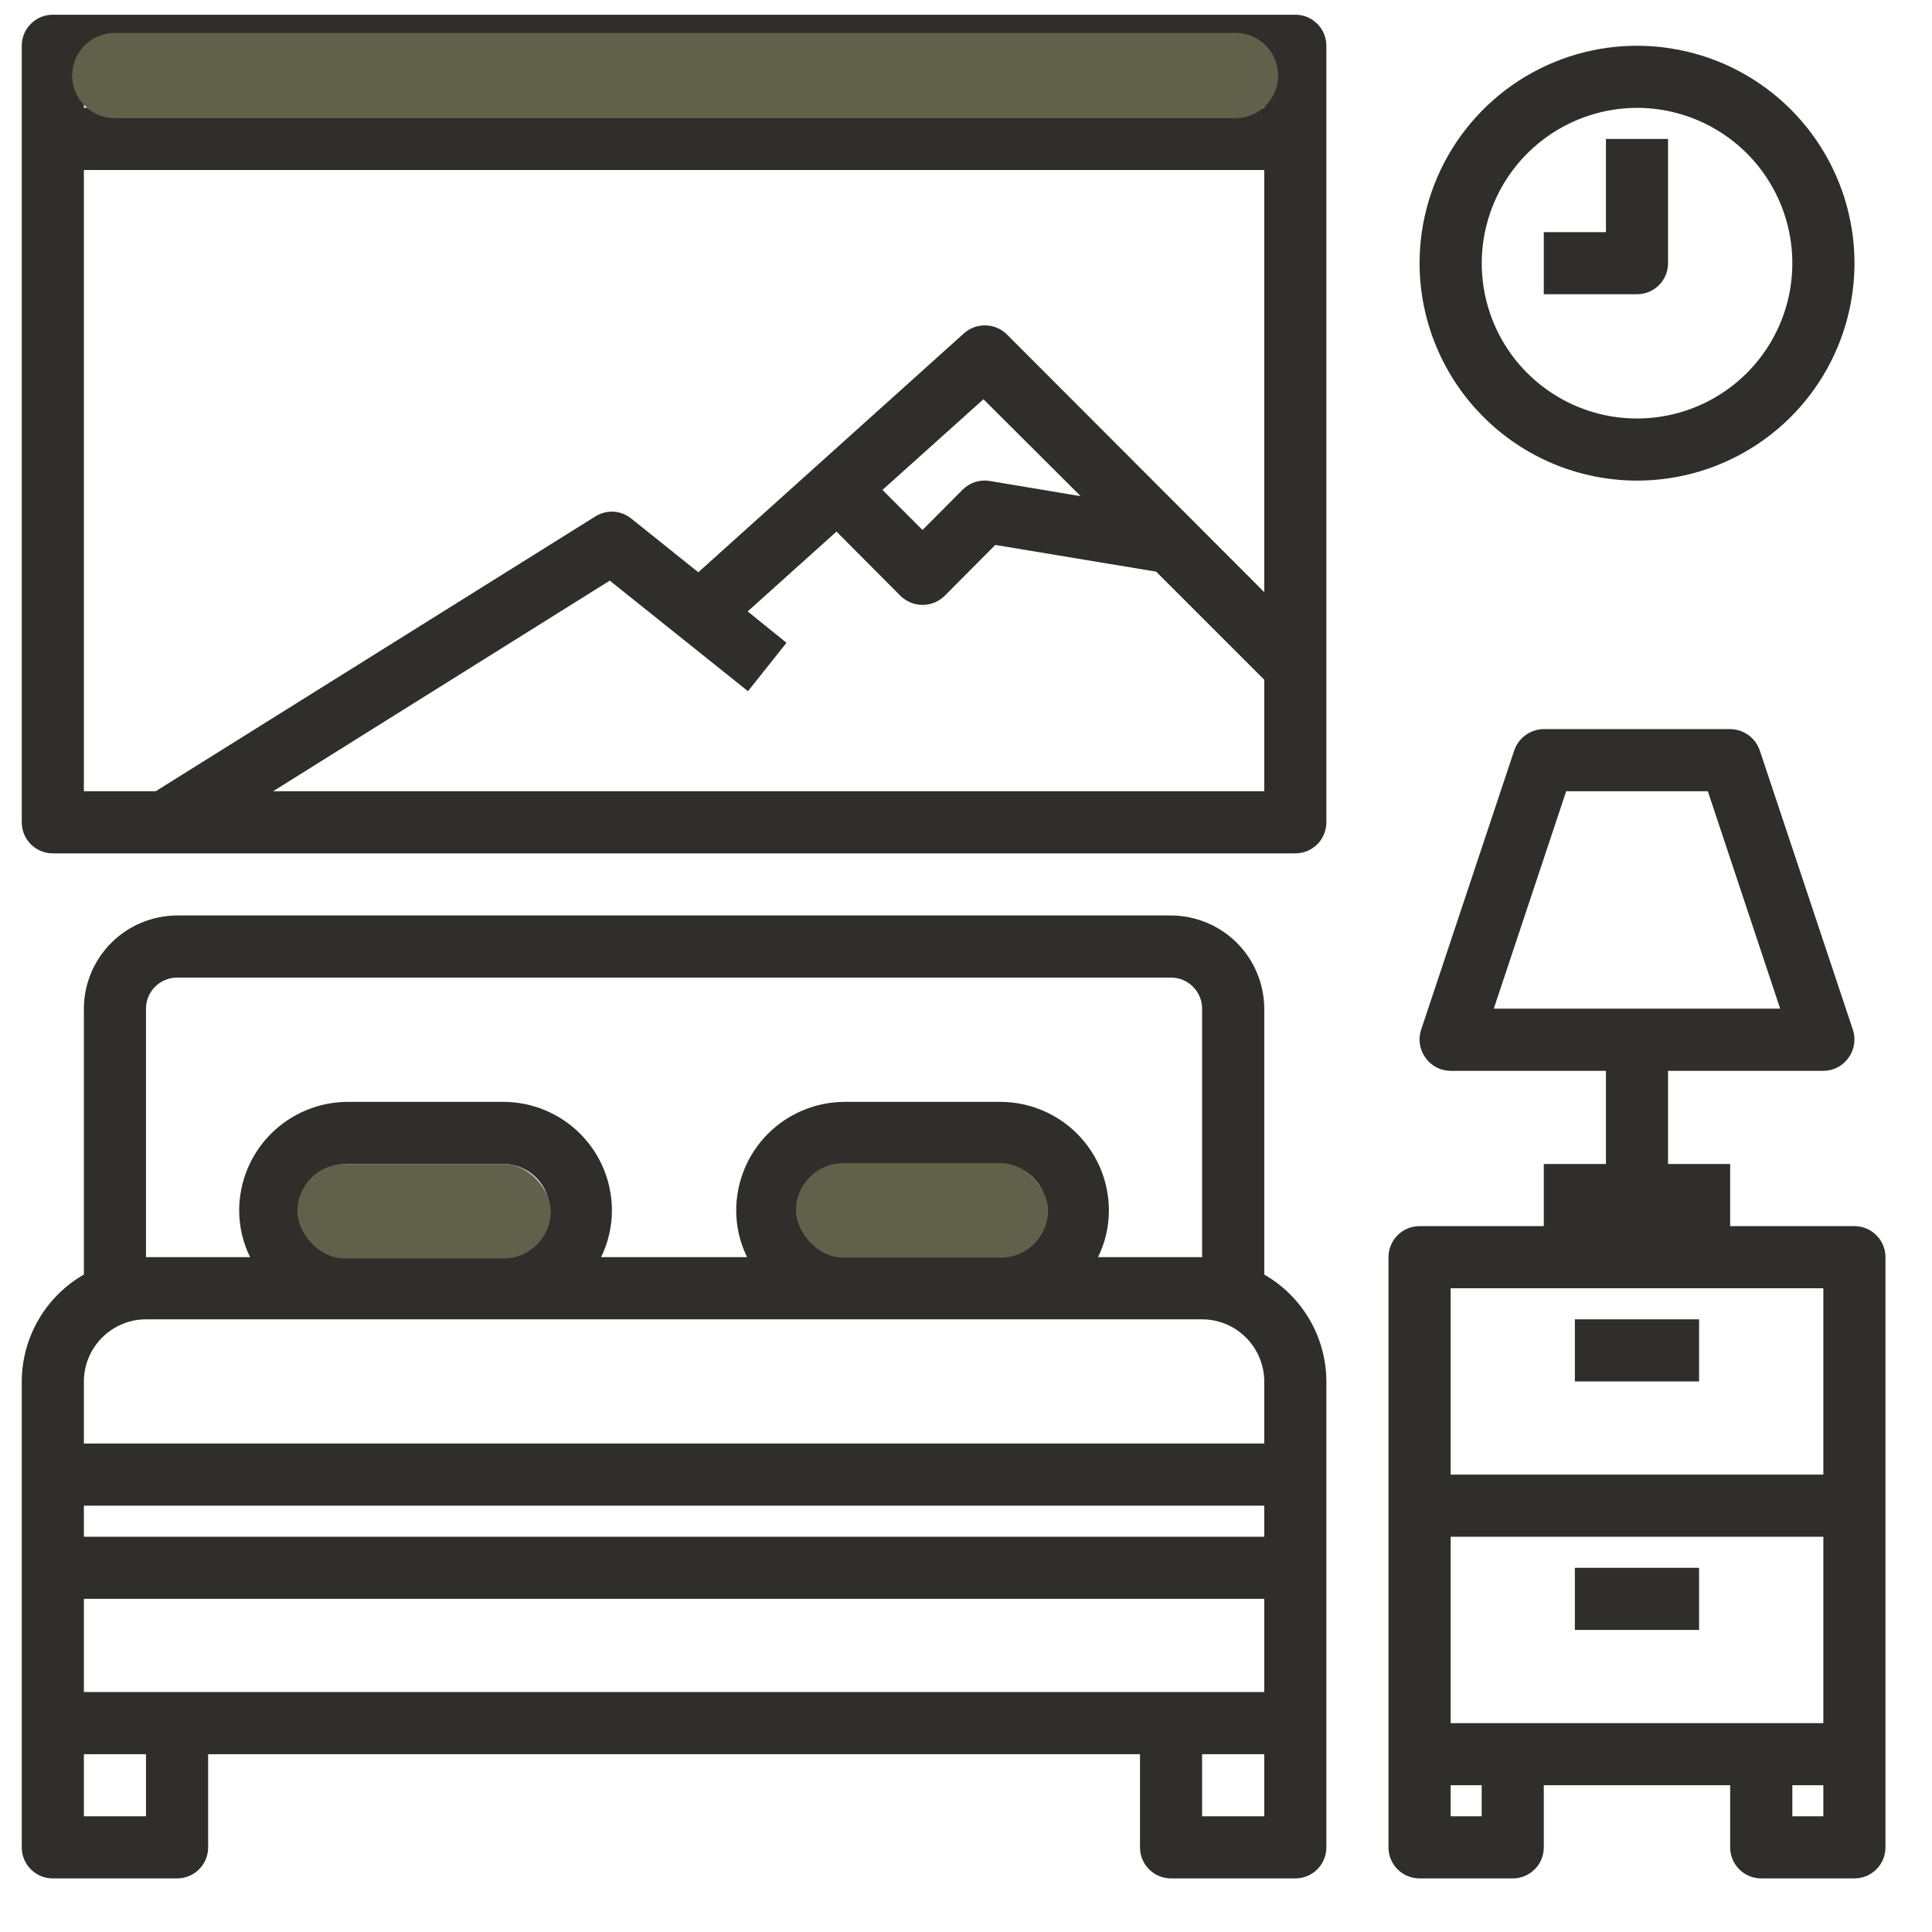
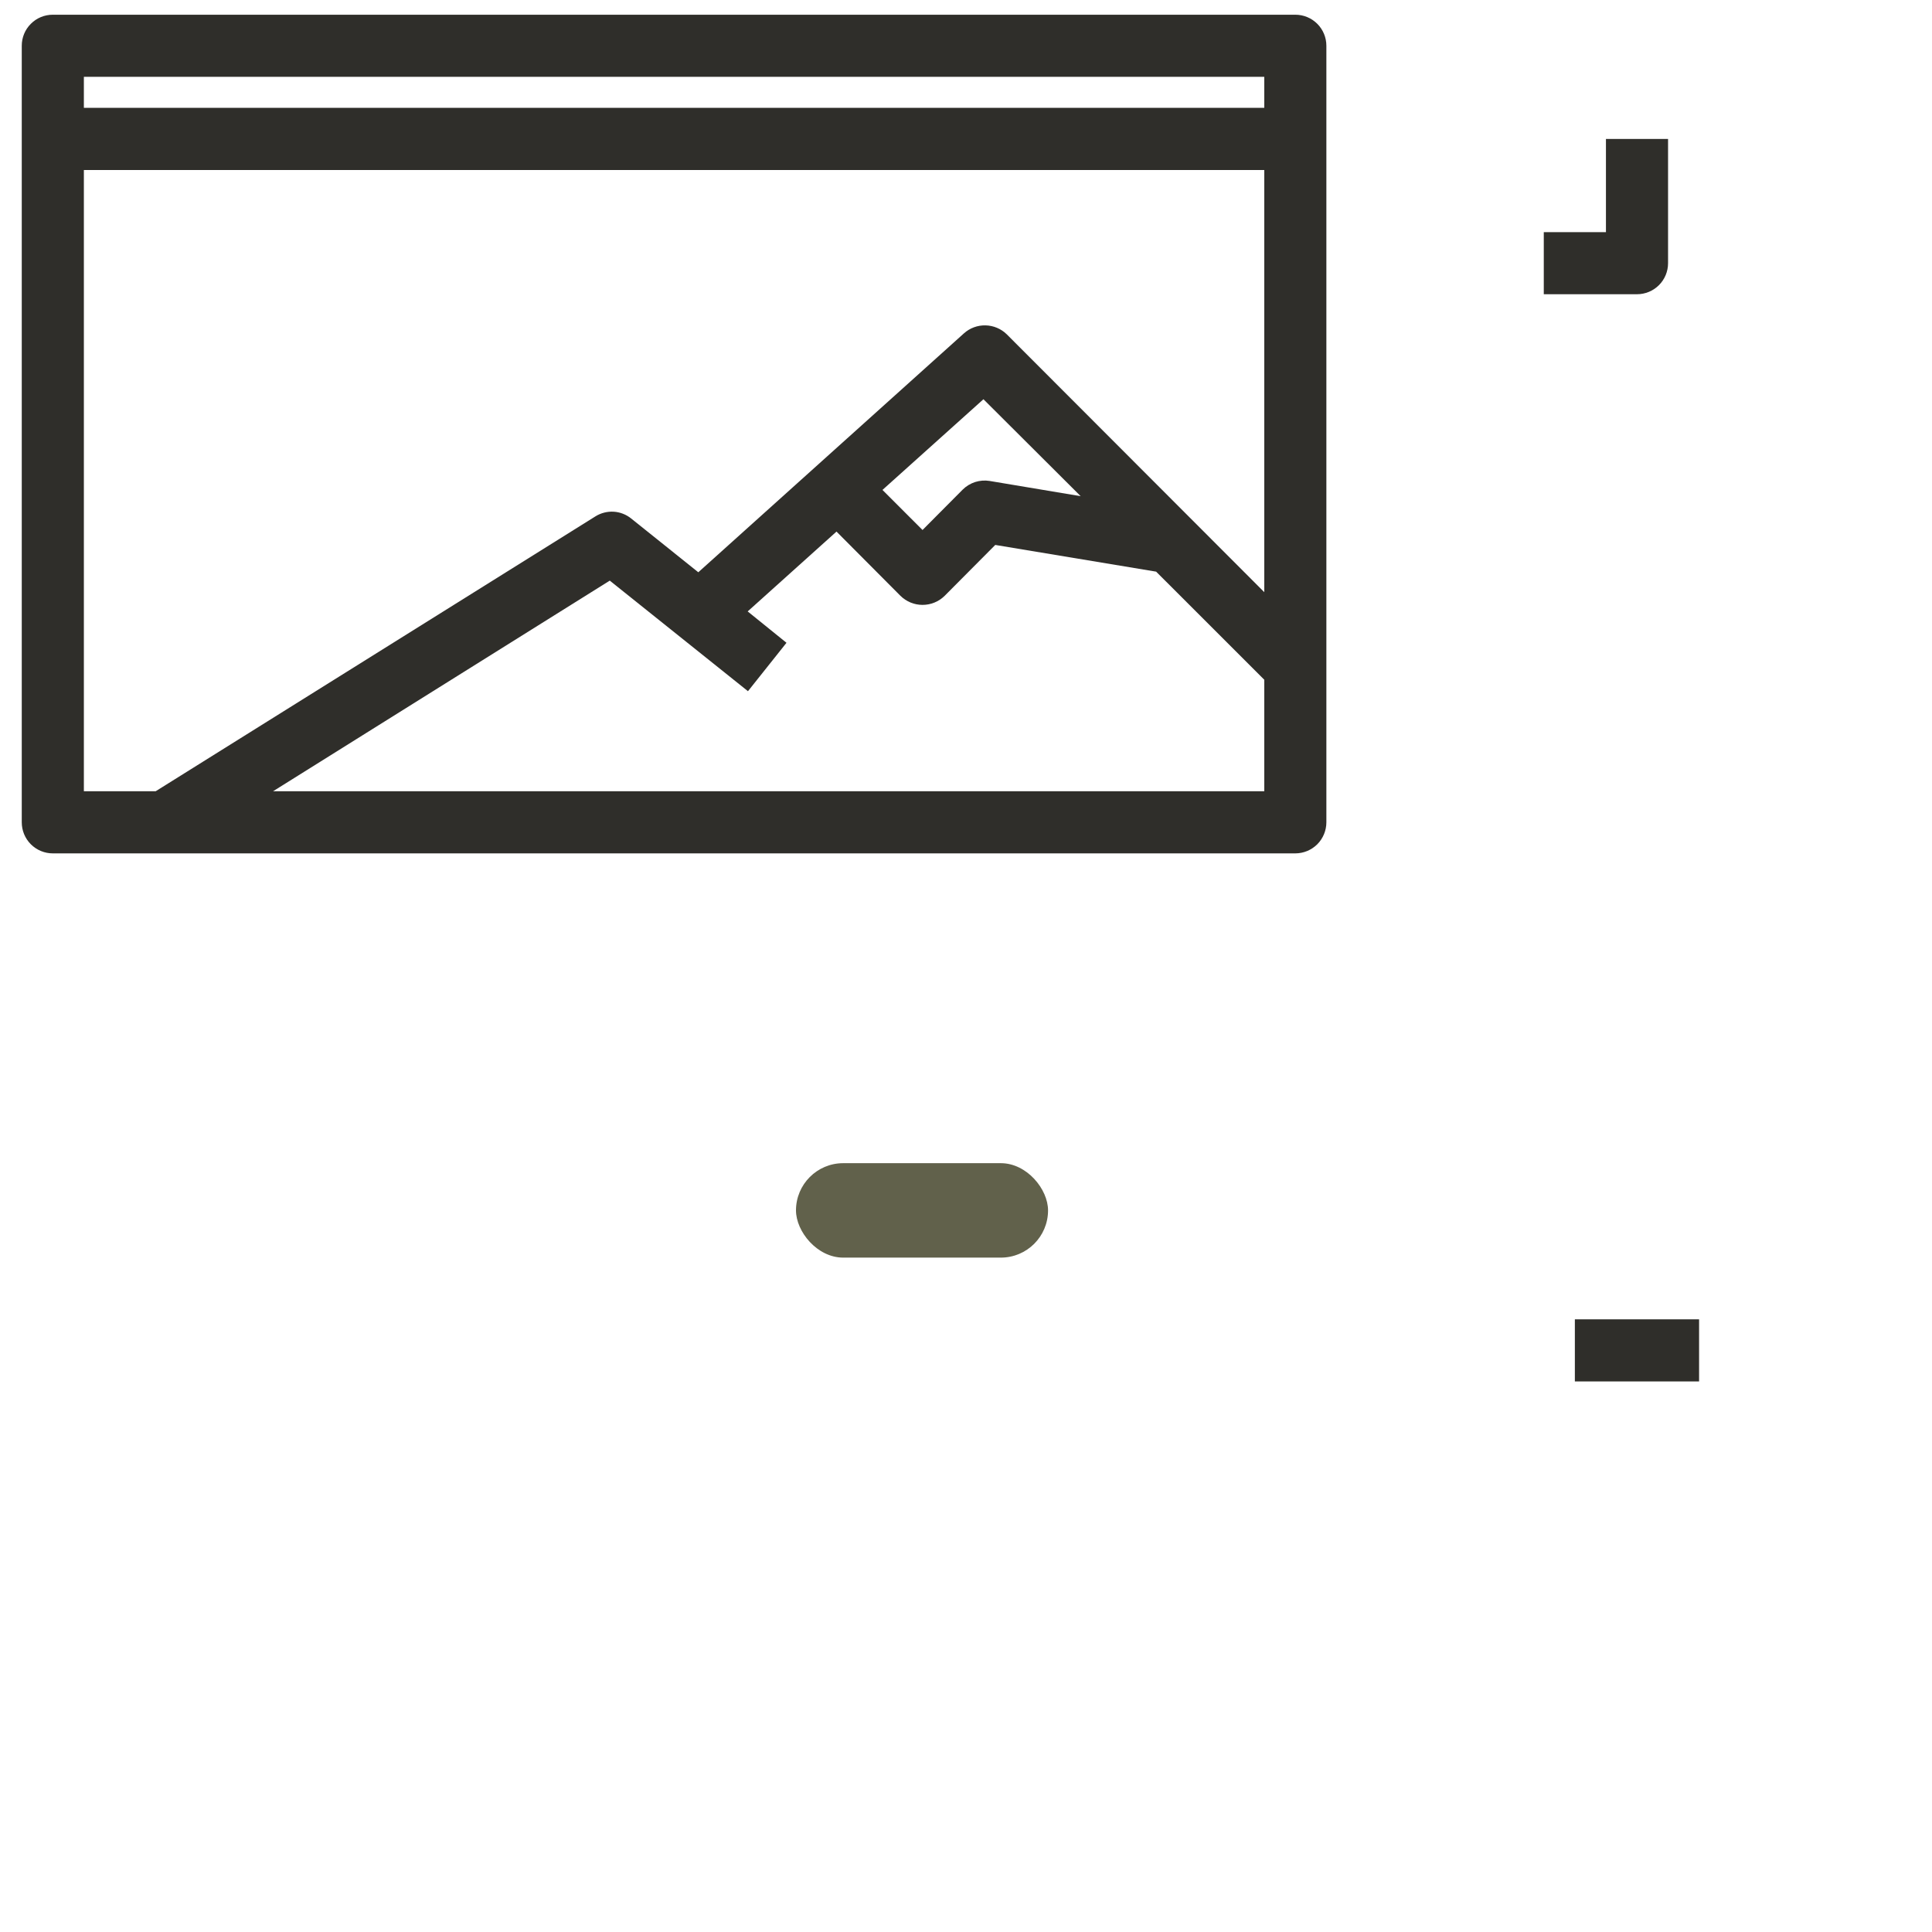
<svg xmlns="http://www.w3.org/2000/svg" width="34" height="34" viewBox="0 0 34 34" fill="none">
-   <path d="M32.635 21.578H30.448V20.484H29.355V18.845H32.088C32.175 18.845 32.261 18.824 32.338 18.784C32.415 18.744 32.481 18.686 32.531 18.615C32.582 18.545 32.615 18.464 32.629 18.378C32.642 18.293 32.635 18.205 32.608 18.123L30.968 13.203C30.93 13.095 30.86 13.002 30.767 12.935C30.674 12.868 30.563 12.832 30.448 12.831H27.168C27.054 12.832 26.943 12.868 26.85 12.935C26.757 13.002 26.687 13.095 26.649 13.203L25.009 18.123C24.982 18.205 24.975 18.293 24.988 18.378C25.002 18.464 25.035 18.545 25.086 18.615C25.136 18.686 25.202 18.744 25.279 18.784C25.356 18.824 25.442 18.845 25.529 18.845H28.262V20.484H27.168V21.578H24.982C24.837 21.578 24.698 21.635 24.595 21.738C24.493 21.84 24.435 21.979 24.435 22.124V32.511C24.435 32.656 24.493 32.795 24.595 32.897C24.698 33 24.837 33.057 24.982 33.057H26.622C26.767 33.057 26.906 33 27.008 32.897C27.111 32.795 27.168 32.656 27.168 32.511V31.417H30.448V32.511C30.448 32.656 30.506 32.795 30.608 32.897C30.711 33 30.85 33.057 30.995 33.057H32.635C32.78 33.057 32.919 33 33.021 32.897C33.124 32.795 33.181 32.656 33.181 32.511V22.124C33.181 21.979 33.124 21.84 33.021 21.738C32.919 21.635 32.78 21.578 32.635 21.578ZM26.288 17.751L27.562 13.925H30.055L31.328 17.751H26.288ZM26.075 31.964H25.529V31.417H26.075V31.964ZM32.088 31.964H31.542V31.417H32.088V31.964ZM32.088 30.324H25.529V27.044H32.088V30.324ZM32.088 25.951H25.529V22.671H32.088V25.951ZM22.249 22.43V17.751C22.247 17.317 22.074 16.9 21.767 16.593C21.46 16.286 21.043 16.113 20.609 16.111H3.116C2.682 16.113 2.265 16.286 1.958 16.593C1.651 16.9 1.477 17.317 1.476 17.751V22.43C1.145 22.62 0.869 22.894 0.678 23.224C0.486 23.554 0.384 23.929 0.383 24.311V32.511C0.383 32.656 0.44 32.795 0.543 32.897C0.645 33 0.784 33.057 0.929 33.057H3.116C3.261 33.057 3.4 33 3.503 32.897C3.605 32.795 3.663 32.656 3.663 32.511V30.871H20.062V32.511C20.062 32.656 20.12 32.795 20.222 32.897C20.325 33 20.464 33.057 20.609 33.057H22.795C22.94 33.057 23.079 33 23.182 32.897C23.284 32.795 23.342 32.656 23.342 32.511V24.311C23.341 23.929 23.239 23.554 23.047 23.224C22.855 22.894 22.58 22.62 22.249 22.43V22.43ZM2.569 17.751C2.569 17.606 2.627 17.467 2.729 17.365C2.832 17.262 2.971 17.204 3.116 17.204H20.609C20.754 17.204 20.893 17.262 20.995 17.365C21.098 17.467 21.155 17.606 21.155 17.751V22.124H19.324C19.449 21.869 19.514 21.589 19.515 21.304C19.515 20.797 19.314 20.31 18.955 19.951C18.596 19.593 18.11 19.391 17.602 19.391H14.869C14.361 19.391 13.875 19.593 13.516 19.951C13.157 20.31 12.956 20.797 12.956 21.304C12.957 21.589 13.022 21.869 13.147 22.124H10.578C10.703 21.869 10.768 21.589 10.769 21.304C10.769 20.797 10.568 20.31 10.209 19.951C9.85 19.593 9.363 19.391 8.856 19.391H6.123C5.615 19.391 5.129 19.593 4.77 19.951C4.411 20.31 4.209 20.797 4.209 21.304C4.21 21.589 4.276 21.869 4.401 22.124H2.569V17.751ZM18.422 21.304C18.422 21.522 18.336 21.73 18.182 21.884C18.028 22.038 17.82 22.124 17.602 22.124H14.869C14.651 22.124 14.443 22.038 14.289 21.884C14.135 21.73 14.049 21.522 14.049 21.304C14.049 21.087 14.135 20.878 14.289 20.725C14.443 20.571 14.651 20.484 14.869 20.484H17.602C17.82 20.484 18.028 20.571 18.182 20.725C18.336 20.878 18.422 21.087 18.422 21.304ZM9.676 21.304C9.676 21.522 9.589 21.73 9.436 21.884C9.282 22.038 9.073 22.124 8.856 22.124H6.123C5.905 22.124 5.697 22.038 5.543 21.884C5.389 21.73 5.303 21.522 5.303 21.304C5.303 21.087 5.389 20.878 5.543 20.725C5.697 20.571 5.905 20.484 6.123 20.484H8.856C9.073 20.484 9.282 20.571 9.436 20.725C9.589 20.878 9.676 21.087 9.676 21.304ZM2.569 31.964H1.476V30.871H2.569V31.964ZM22.249 31.964H21.155V30.871H22.249V31.964ZM22.249 29.777H1.476V28.137H22.249V29.777ZM22.249 27.044H1.476V26.497H22.249V27.044ZM22.249 25.404H1.476V24.311C1.477 24.021 1.592 23.744 1.797 23.539C2.002 23.334 2.28 23.218 2.569 23.218H21.155C21.445 23.218 21.723 23.334 21.927 23.539C22.132 23.744 22.248 24.021 22.249 24.311V25.404Z" fill="#2F2E2A" />
  <path d="M29.901 23.218H27.715V24.311H29.901V23.218Z" fill="#2F2E2A" />
-   <path d="M29.901 27.591H27.715V28.684H29.901V27.591Z" fill="#2F2E2A" />
-   <path d="M28.809 8.458C29.566 8.458 30.306 8.234 30.935 7.813C31.564 7.393 32.055 6.795 32.344 6.096C32.634 5.397 32.71 4.627 32.562 3.885C32.414 3.143 32.05 2.461 31.515 1.926C30.98 1.391 30.298 1.026 29.555 0.879C28.813 0.731 28.044 0.807 27.345 1.096C26.645 1.386 26.048 1.877 25.627 2.506C25.207 3.135 24.982 3.875 24.982 4.632C24.984 5.646 25.387 6.619 26.105 7.336C26.822 8.054 27.794 8.457 28.809 8.458V8.458ZM28.809 1.898C29.349 1.898 29.878 2.059 30.327 2.359C30.777 2.659 31.127 3.086 31.334 3.586C31.541 4.085 31.595 4.635 31.49 5.165C31.384 5.695 31.124 6.182 30.742 6.564C30.359 6.947 29.872 7.207 29.342 7.312C28.812 7.418 28.262 7.364 27.763 7.157C27.264 6.95 26.837 6.6 26.536 6.15C26.236 5.701 26.076 5.172 26.076 4.632C26.077 3.907 26.365 3.212 26.877 2.7C27.39 2.188 28.084 1.899 28.809 1.898V1.898Z" fill="#2F2E2A" />
  <path d="M29.355 4.632V2.445H28.262V4.085H27.168V5.178H28.808C28.953 5.178 29.092 5.121 29.195 5.018C29.297 4.916 29.355 4.777 29.355 4.632ZM22.795 0.259H0.929C0.784 0.259 0.645 0.316 0.543 0.419C0.44 0.521 0.383 0.66 0.383 0.805V14.471C0.383 14.616 0.44 14.755 0.543 14.858C0.645 14.96 0.784 15.018 0.929 15.018H22.795C22.94 15.018 23.079 14.96 23.182 14.858C23.284 14.755 23.342 14.616 23.342 14.471V0.805C23.342 0.66 23.284 0.521 23.182 0.419C23.079 0.316 22.94 0.259 22.795 0.259V0.259ZM22.249 13.925H4.805L10.731 10.218L13.163 12.164L13.841 11.312L13.158 10.76L14.721 9.355L15.847 10.486C15.951 10.588 16.09 10.645 16.235 10.645C16.381 10.645 16.52 10.588 16.624 10.486L17.515 9.59L20.346 10.06L22.249 11.962V13.925ZM15.53 8.622L17.307 7.026L19.018 8.732L17.416 8.464C17.331 8.45 17.243 8.457 17.16 8.483C17.078 8.51 17.002 8.556 16.941 8.617L16.235 9.327L15.53 8.622ZM22.249 10.421L17.717 5.883C17.617 5.785 17.483 5.729 17.343 5.726C17.203 5.723 17.067 5.773 16.963 5.867L12.289 10.071L11.108 9.125C11.02 9.054 10.912 9.012 10.8 9.005C10.687 8.999 10.575 9.027 10.479 9.087L2.739 13.925H1.476V2.992H22.249V10.421ZM22.249 1.898H1.476V1.352H22.249V1.898Z" fill="#2F2E2A" />
-   <rect x="5.234" y="20.485" width="4.459" height="1.662" rx="0.831" fill="#61614B" />
  <rect x="14.008" y="20.47" width="4.436" height="1.662" rx="0.831" fill="#61614B" />
-   <line x1="2.02" y1="1.329" x2="21.742" y2="1.329" stroke="#61614B" stroke-width="1.5" stroke-linecap="round" />
</svg>